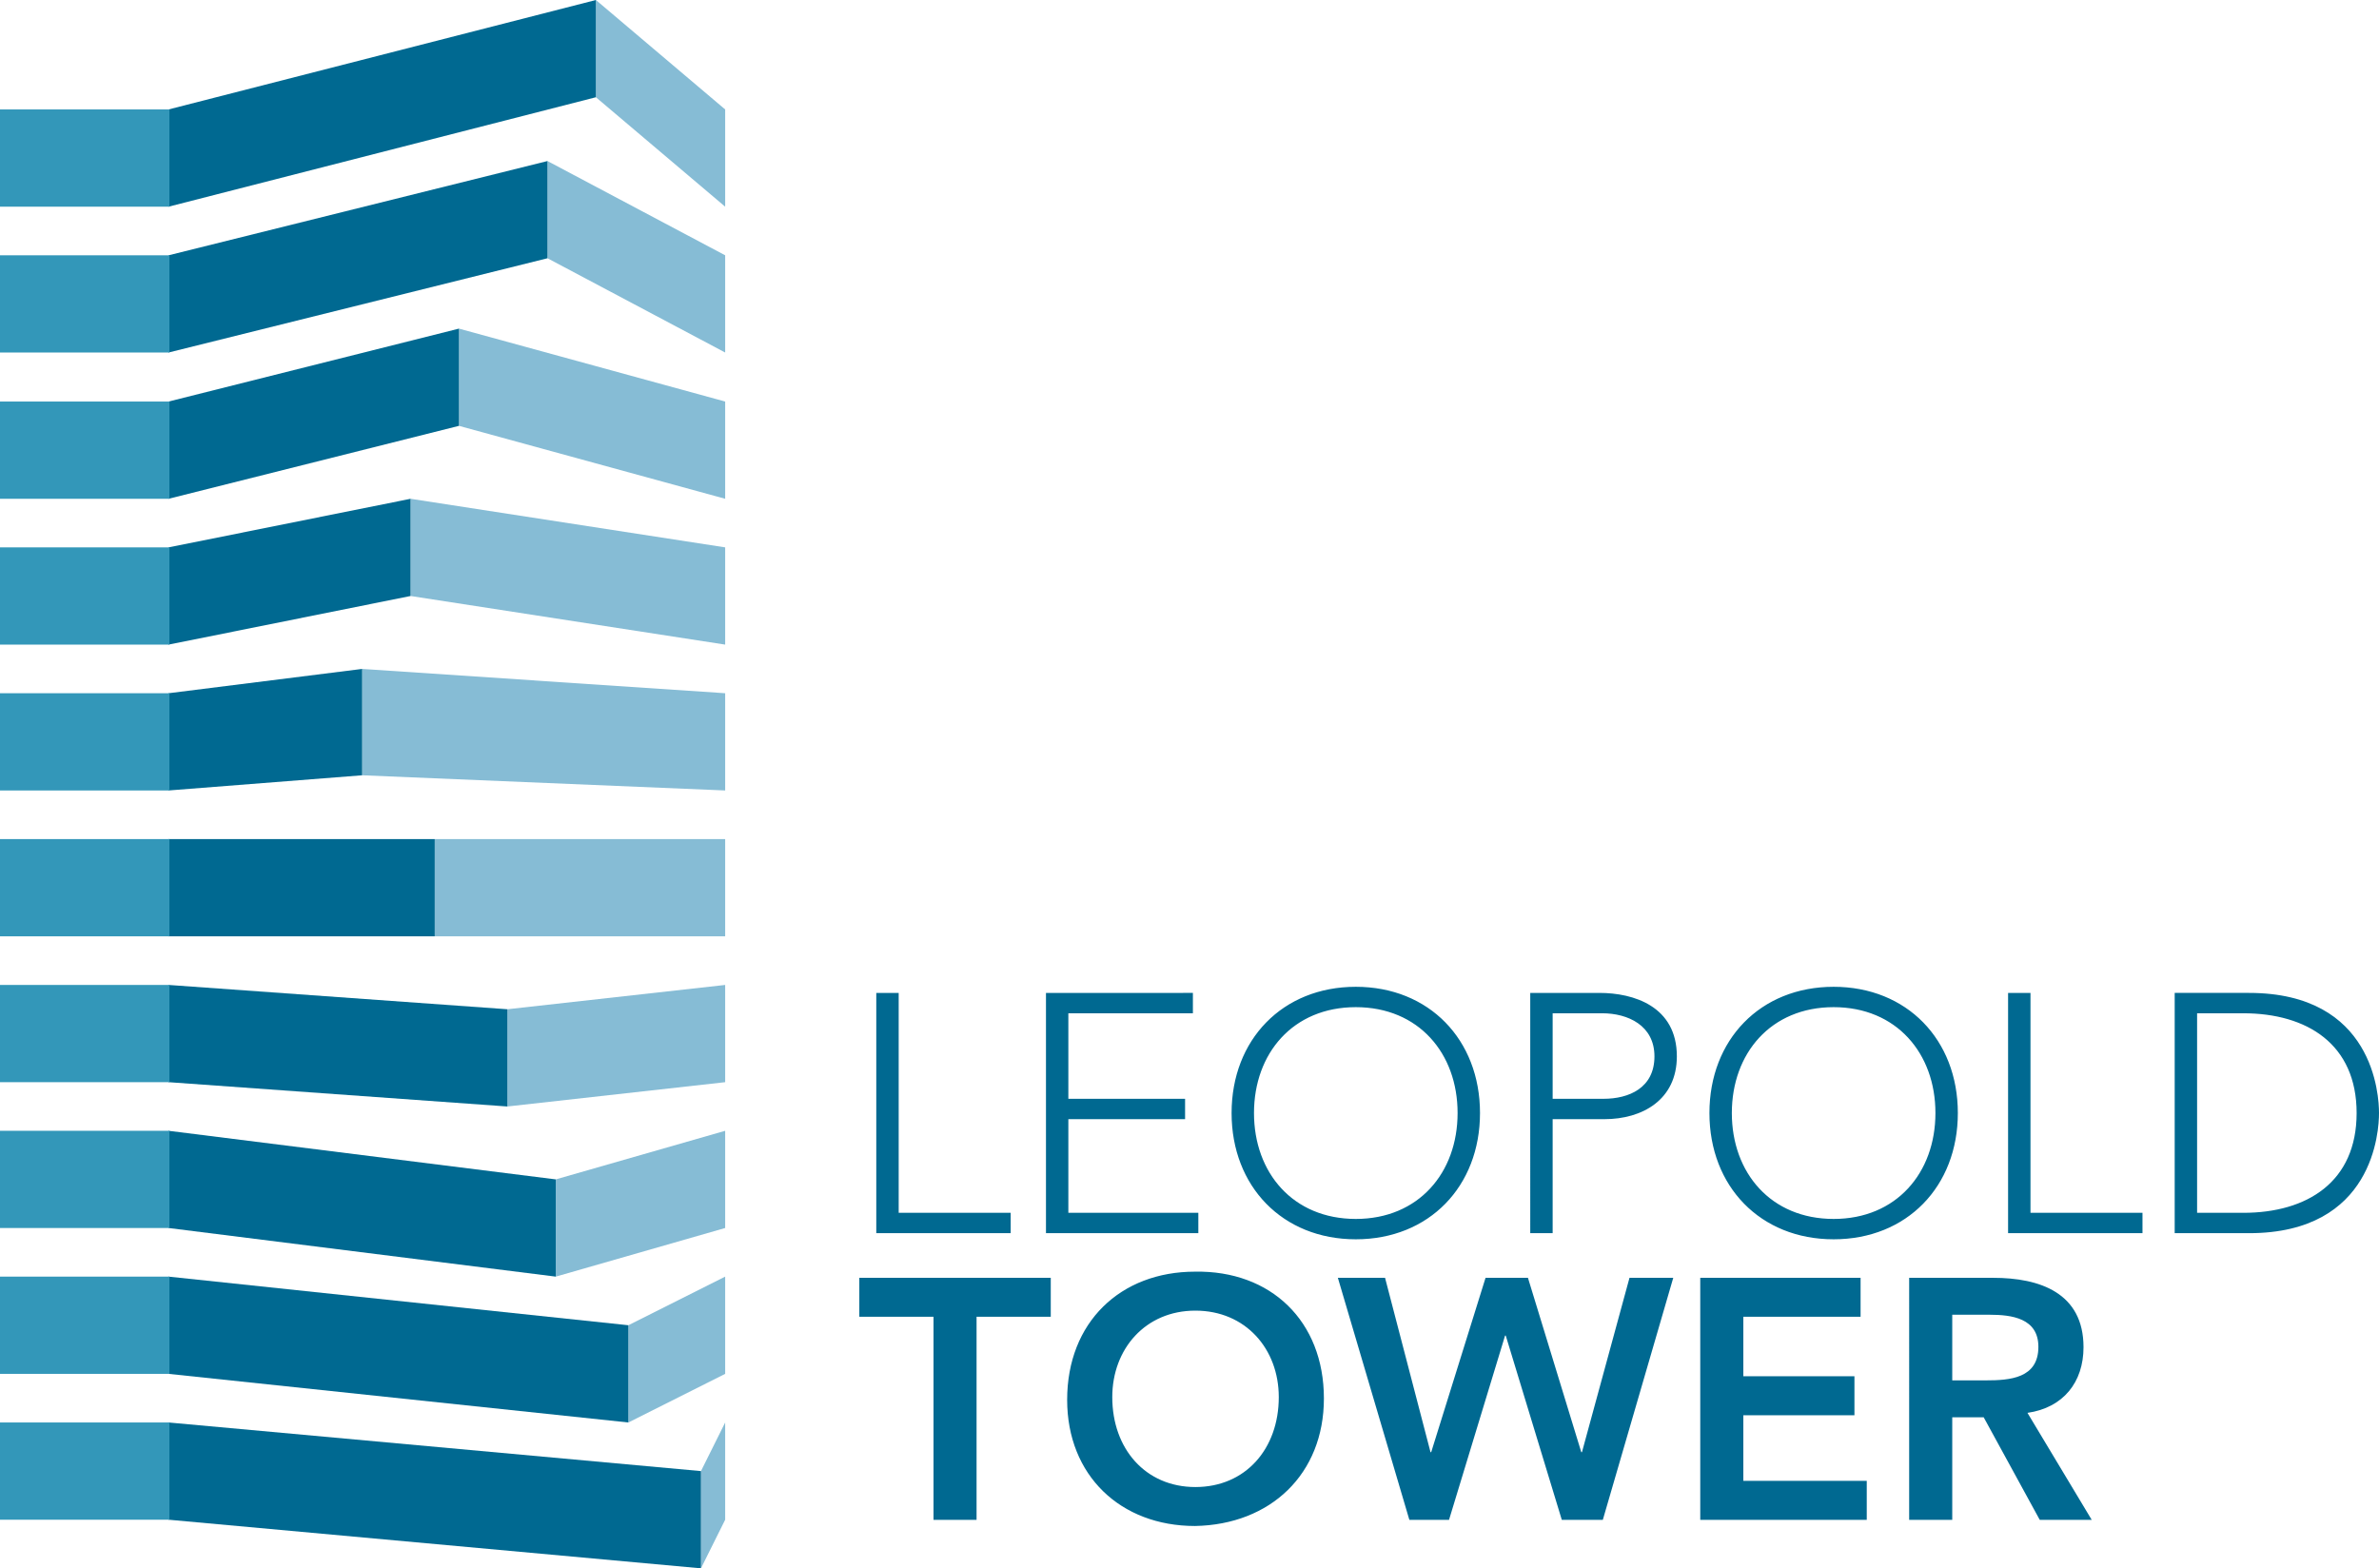
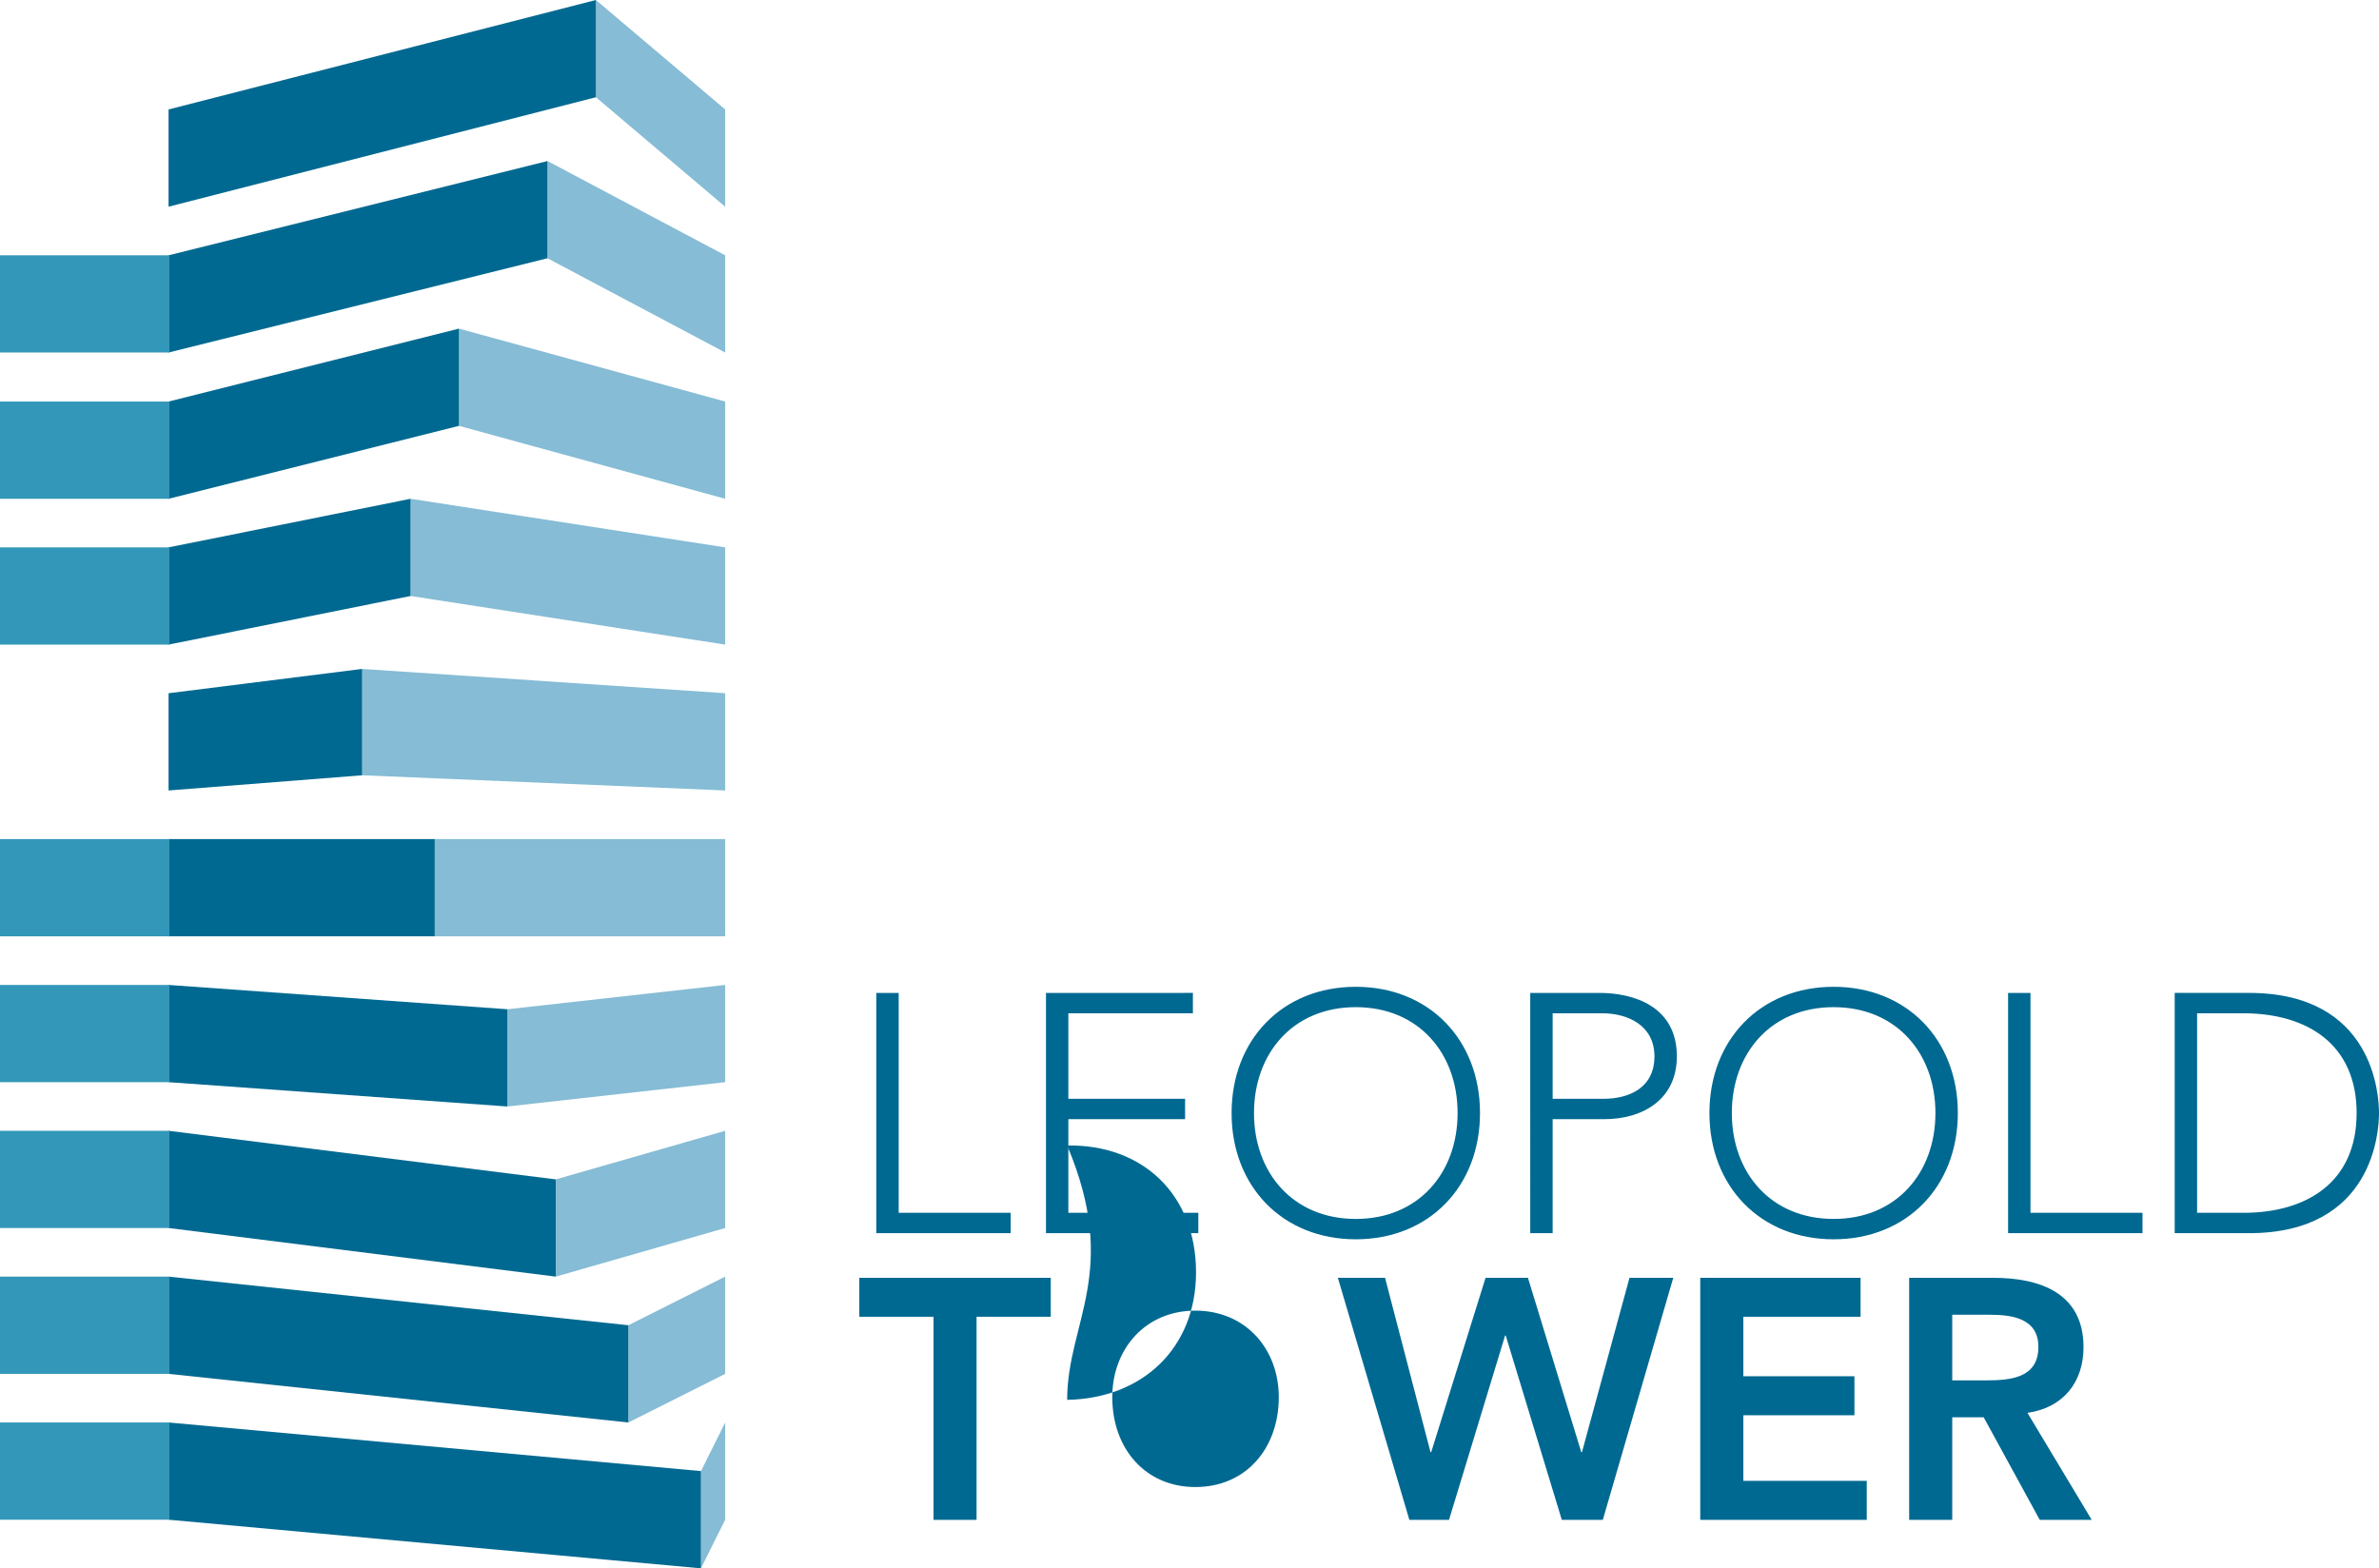
<svg xmlns="http://www.w3.org/2000/svg" version="1.1" baseProfile="tiny" id="Layer_1" x="0px" y="0px" width="91px" height="60px" viewBox="0 0 91 60" xml:space="preserve">
  <g>
-     <path fill="#006991" d="M35.707,58.145h1.648v-7.769h2.838v-1.491H32.87v1.491h2.838V58.145L35.707,58.145z M40.82,53.554   c0,2.89,2.04,4.826,4.891,4.826c2.89-0.052,4.93-1.988,4.93-4.878c0-2.969-2.04-4.904-4.93-4.852   C42.86,48.65,40.82,50.586,40.82,53.554L40.82,53.554z M42.546,53.45c0-1.844,1.268-3.309,3.178-3.309   c1.922,0,3.191,1.465,3.191,3.309c0,1.975-1.268,3.44-3.191,3.44C43.815,56.889,42.546,55.425,42.546,53.45L42.546,53.45z    M53.91,58.145h1.517l2.144-7.049h0.026l2.144,7.049h1.569l2.694-9.259h-1.674l-1.818,6.67h-0.026l-2.04-6.67h-1.622l-2.079,6.67   h-0.026l-1.739-6.67h-1.805L53.91,58.145L53.91,58.145z M65.038,58.145h6.368v-1.491h-4.721v-2.511h4.25v-1.491h-4.25v-2.276h4.485   v-1.491h-6.133V58.145L65.038,58.145z M73.028,58.145h1.648v-3.923h1.203l2.144,3.923h1.988l-2.458-4.093   c1.373-0.196,2.144-1.177,2.144-2.511c0-2.08-1.674-2.655-3.452-2.655h-3.217V58.145L73.028,58.145z M74.676,52.809v-2.511h1.425   c0.85,0,1.87,0.131,1.87,1.229c0,1.203-1.085,1.282-2.014,1.282H74.676L74.676,52.809z" />
+     <path fill="#006991" d="M35.707,58.145h1.648v-7.769h2.838v-1.491H32.87v1.491h2.838V58.145L35.707,58.145z M40.82,53.554   c2.89-0.052,4.93-1.988,4.93-4.878c0-2.969-2.04-4.904-4.93-4.852   C42.86,48.65,40.82,50.586,40.82,53.554L40.82,53.554z M42.546,53.45c0-1.844,1.268-3.309,3.178-3.309   c1.922,0,3.191,1.465,3.191,3.309c0,1.975-1.268,3.44-3.191,3.44C43.815,56.889,42.546,55.425,42.546,53.45L42.546,53.45z    M53.91,58.145h1.517l2.144-7.049h0.026l2.144,7.049h1.569l2.694-9.259h-1.674l-1.818,6.67h-0.026l-2.04-6.67h-1.622l-2.079,6.67   h-0.026l-1.739-6.67h-1.805L53.91,58.145L53.91,58.145z M65.038,58.145h6.368v-1.491h-4.721v-2.511h4.25v-1.491h-4.25v-2.276h4.485   v-1.491h-6.133V58.145L65.038,58.145z M73.028,58.145h1.648v-3.923h1.203l2.144,3.923h1.988l-2.458-4.093   c1.373-0.196,2.144-1.177,2.144-2.511c0-2.08-1.674-2.655-3.452-2.655h-3.217V58.145L73.028,58.145z M74.676,52.809v-2.511h1.425   c0.85,0,1.87,0.131,1.87,1.229c0,1.203-1.085,1.282-2.014,1.282H74.676L74.676,52.809z" />
    <path fill="#006991" d="M33.519,47.178h5.141v-0.779h-4.284v-8.413h-0.857V47.178L33.519,47.178z M40.01,47.178h5.828v-0.779   h-4.972v-3.583h4.465v-0.779h-4.465v-3.272h4.764v-0.779H40.01V47.178L40.01,47.178z M47.11,42.582c0,2.804,1.947,4.83,4.751,4.83   c2.804,0,4.751-2.025,4.751-4.83c0-2.804-1.947-4.83-4.751-4.83C49.058,37.752,47.11,39.778,47.11,42.582L47.11,42.582z    M47.967,42.582c0-2.285,1.493-4.051,3.894-4.051c2.402,0,3.894,1.766,3.894,4.051c0,2.285-1.493,4.051-3.894,4.051   C49.46,46.633,47.967,44.867,47.967,42.582L47.967,42.582z M58.534,47.178h0.857v-4.362h1.986c1.441,0,2.765-0.74,2.765-2.402   c0-1.922-1.662-2.428-2.96-2.428h-2.648V47.178L58.534,47.178z M59.391,38.765h1.895c0.986,0,1.999,0.467,1.999,1.649   c0,1.207-0.974,1.623-1.947,1.623h-1.947V38.765L59.391,38.765z M65.388,42.582c0,2.804,1.947,4.83,4.751,4.83   s4.751-2.025,4.751-4.83c0-2.804-1.947-4.83-4.751-4.83S65.388,39.778,65.388,42.582L65.388,42.582z M66.245,42.582   c0-2.285,1.493-4.051,3.894-4.051c2.402,0,3.894,1.766,3.894,4.051c0,2.285-1.493,4.051-3.894,4.051   C67.738,46.633,66.245,44.867,66.245,42.582L66.245,42.582z M76.812,47.178h5.141v-0.779h-4.284v-8.413h-0.857V47.178   L76.812,47.178z M83.185,47.178h2.843c4.777,0,4.972-3.921,4.972-4.596c0-0.675-0.194-4.596-4.972-4.596h-2.843V47.178   L83.185,47.178z M84.042,38.765h1.766c2.44,0,4.336,1.181,4.336,3.817c0,2.636-1.895,3.817-4.336,3.817h-1.766V38.765   L84.042,38.765z" />
    <polygon fill="#86BCD5" points="17.556,12.572 17.556,16.292 27.739,19.082 27.739,15.362 17.556,12.572  " />
    <polygon fill="#86BCD5" points="22.794,0 22.794,3.72 27.739,7.907 27.739,4.187 22.794,0  " />
    <polygon fill="#006991" points="6.448,15.362 6.448,19.082 17.556,16.292 17.556,12.572 6.448,15.362  " />
    <polygon fill="#006991" points="6.448,4.187 6.448,7.907 22.794,3.72 22.794,0 6.448,4.187  " />
    <polygon fill="#86BCD5" points="15.705,19.082 15.705,22.801 27.739,24.661 27.739,20.941 15.705,19.082  " />
    <polygon fill="#86BCD5" points="20.942,6.161 20.942,9.88 27.739,13.486 27.739,9.767 20.942,6.161  " />
    <polygon fill="#006991" points="6.448,20.941 6.448,24.661 15.705,22.801 15.705,19.082 6.448,20.941  " />
    <polygon fill="#006991" points="6.448,9.767 6.448,13.486 20.942,9.88 20.942,6.161 6.448,9.767  " />
    <polygon fill="#86BCD5" points="13.853,25.591 13.853,29.66 27.739,30.241 27.739,26.521 13.853,25.591  " />
    <polygon fill="#006991" points="6.448,26.521 6.448,30.241 13.853,29.66 13.853,25.591 6.448,26.521  " />
    <polygon fill="#86BCD5" points="16.63,32.101 16.63,35.821 27.739,35.821 27.739,32.101 16.63,32.101  " />
    <polygon fill="#006991" points="6.448,32.101 6.448,35.821 16.63,35.821 16.63,32.101 6.448,32.101  " />
    <polygon fill="#86BCD5" points="19.408,38.611 19.408,42.331 27.739,41.401 27.739,37.681 19.408,38.611  " />
    <polygon fill="#006991" points="6.448,37.681 6.448,41.401 19.408,42.331 19.408,38.611 6.448,37.681  " />
    <polygon fill="#86BCD5" points="21.259,45.12 21.259,48.84 27.739,46.98 27.739,43.261 21.259,45.12  " />
    <polygon fill="#006991" points="6.448,43.261 6.448,46.98 21.259,48.84 21.259,45.12 6.448,43.261  " />
    <polygon fill="#86BCD5" points="24.036,50.7 24.036,54.42 27.739,52.56 27.739,48.84 24.036,50.7  " />
    <polygon fill="#006991" points="6.448,48.84 6.448,52.56 24.036,54.42 24.036,50.7 6.448,48.84  " />
    <polygon fill="#86BCD5" points="26.813,56.28 26.813,60 27.739,58.14 27.739,54.42 26.813,56.28  " />
    <polygon fill="#006991" points="6.448,54.42 6.448,58.14 26.813,60 26.813,56.28 6.448,54.42  " />
    <polygon fill="#3397B9" points="0,15.362 0,19.082 6.48,19.082 6.48,15.362 0,15.362  " />
-     <polygon fill="#3397B9" points="0,4.187 0,7.907 6.48,7.907 6.48,4.187 0,4.187  " />
    <polygon fill="#3397B9" points="0,20.941 0,24.661 6.48,24.661 6.48,20.941 0,20.941  " />
    <polygon fill="#3397B9" points="0,9.767 0,13.486 6.48,13.486 6.48,9.767 0,9.767  " />
-     <polygon fill="#3397B9" points="0,26.521 0,30.241 6.48,30.241 6.48,26.521 0,26.521  " />
    <polygon fill="#3397B9" points="0,32.101 0,35.821 6.48,35.821 6.48,32.101 0,32.101  " />
    <polygon fill="#3397B9" points="0,37.681 0,41.401 6.48,41.401 6.48,37.681 0,37.681  " />
    <polygon fill="#3397B9" points="0,43.261 0,46.98 6.48,46.98 6.48,43.261 0,43.261  " />
    <polygon fill="#3397B9" points="0,48.84 0,52.56 6.48,52.56 6.48,48.84 0,48.84  " />
    <polygon fill="#3397B9" points="0,54.42 0,58.14 6.48,58.14 6.48,54.42 0,54.42  " />
  </g>
</svg>